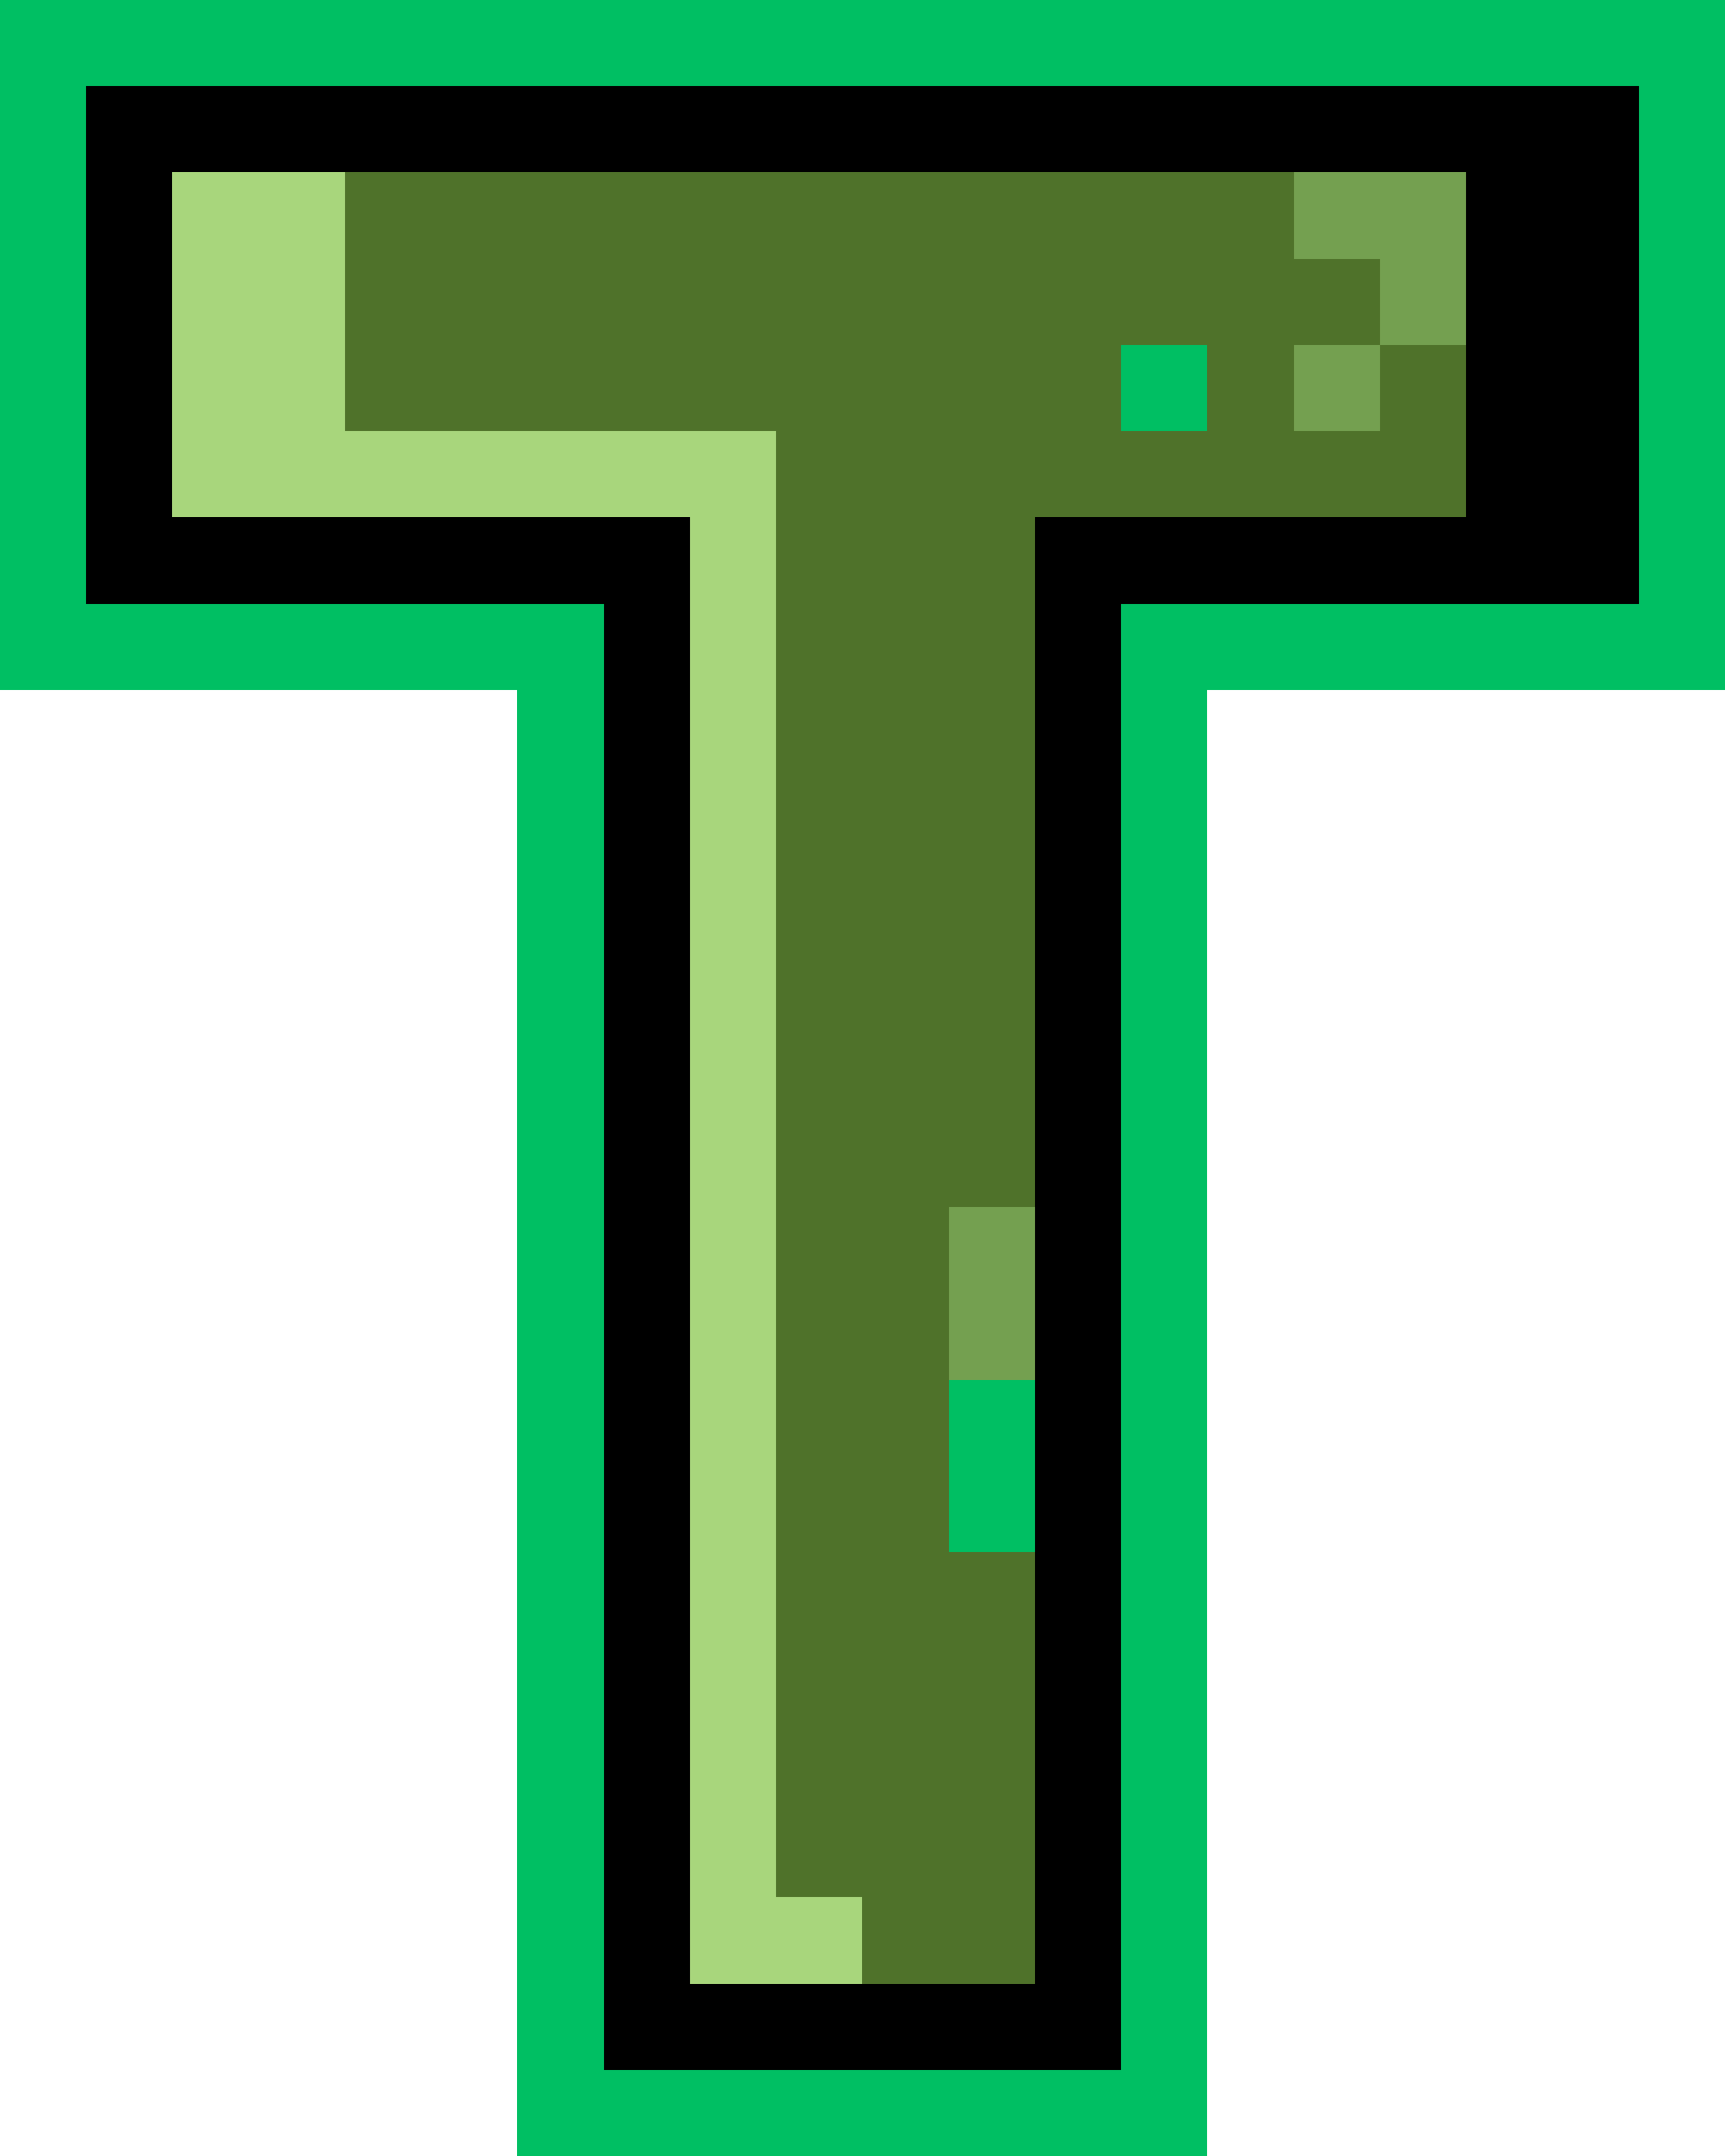
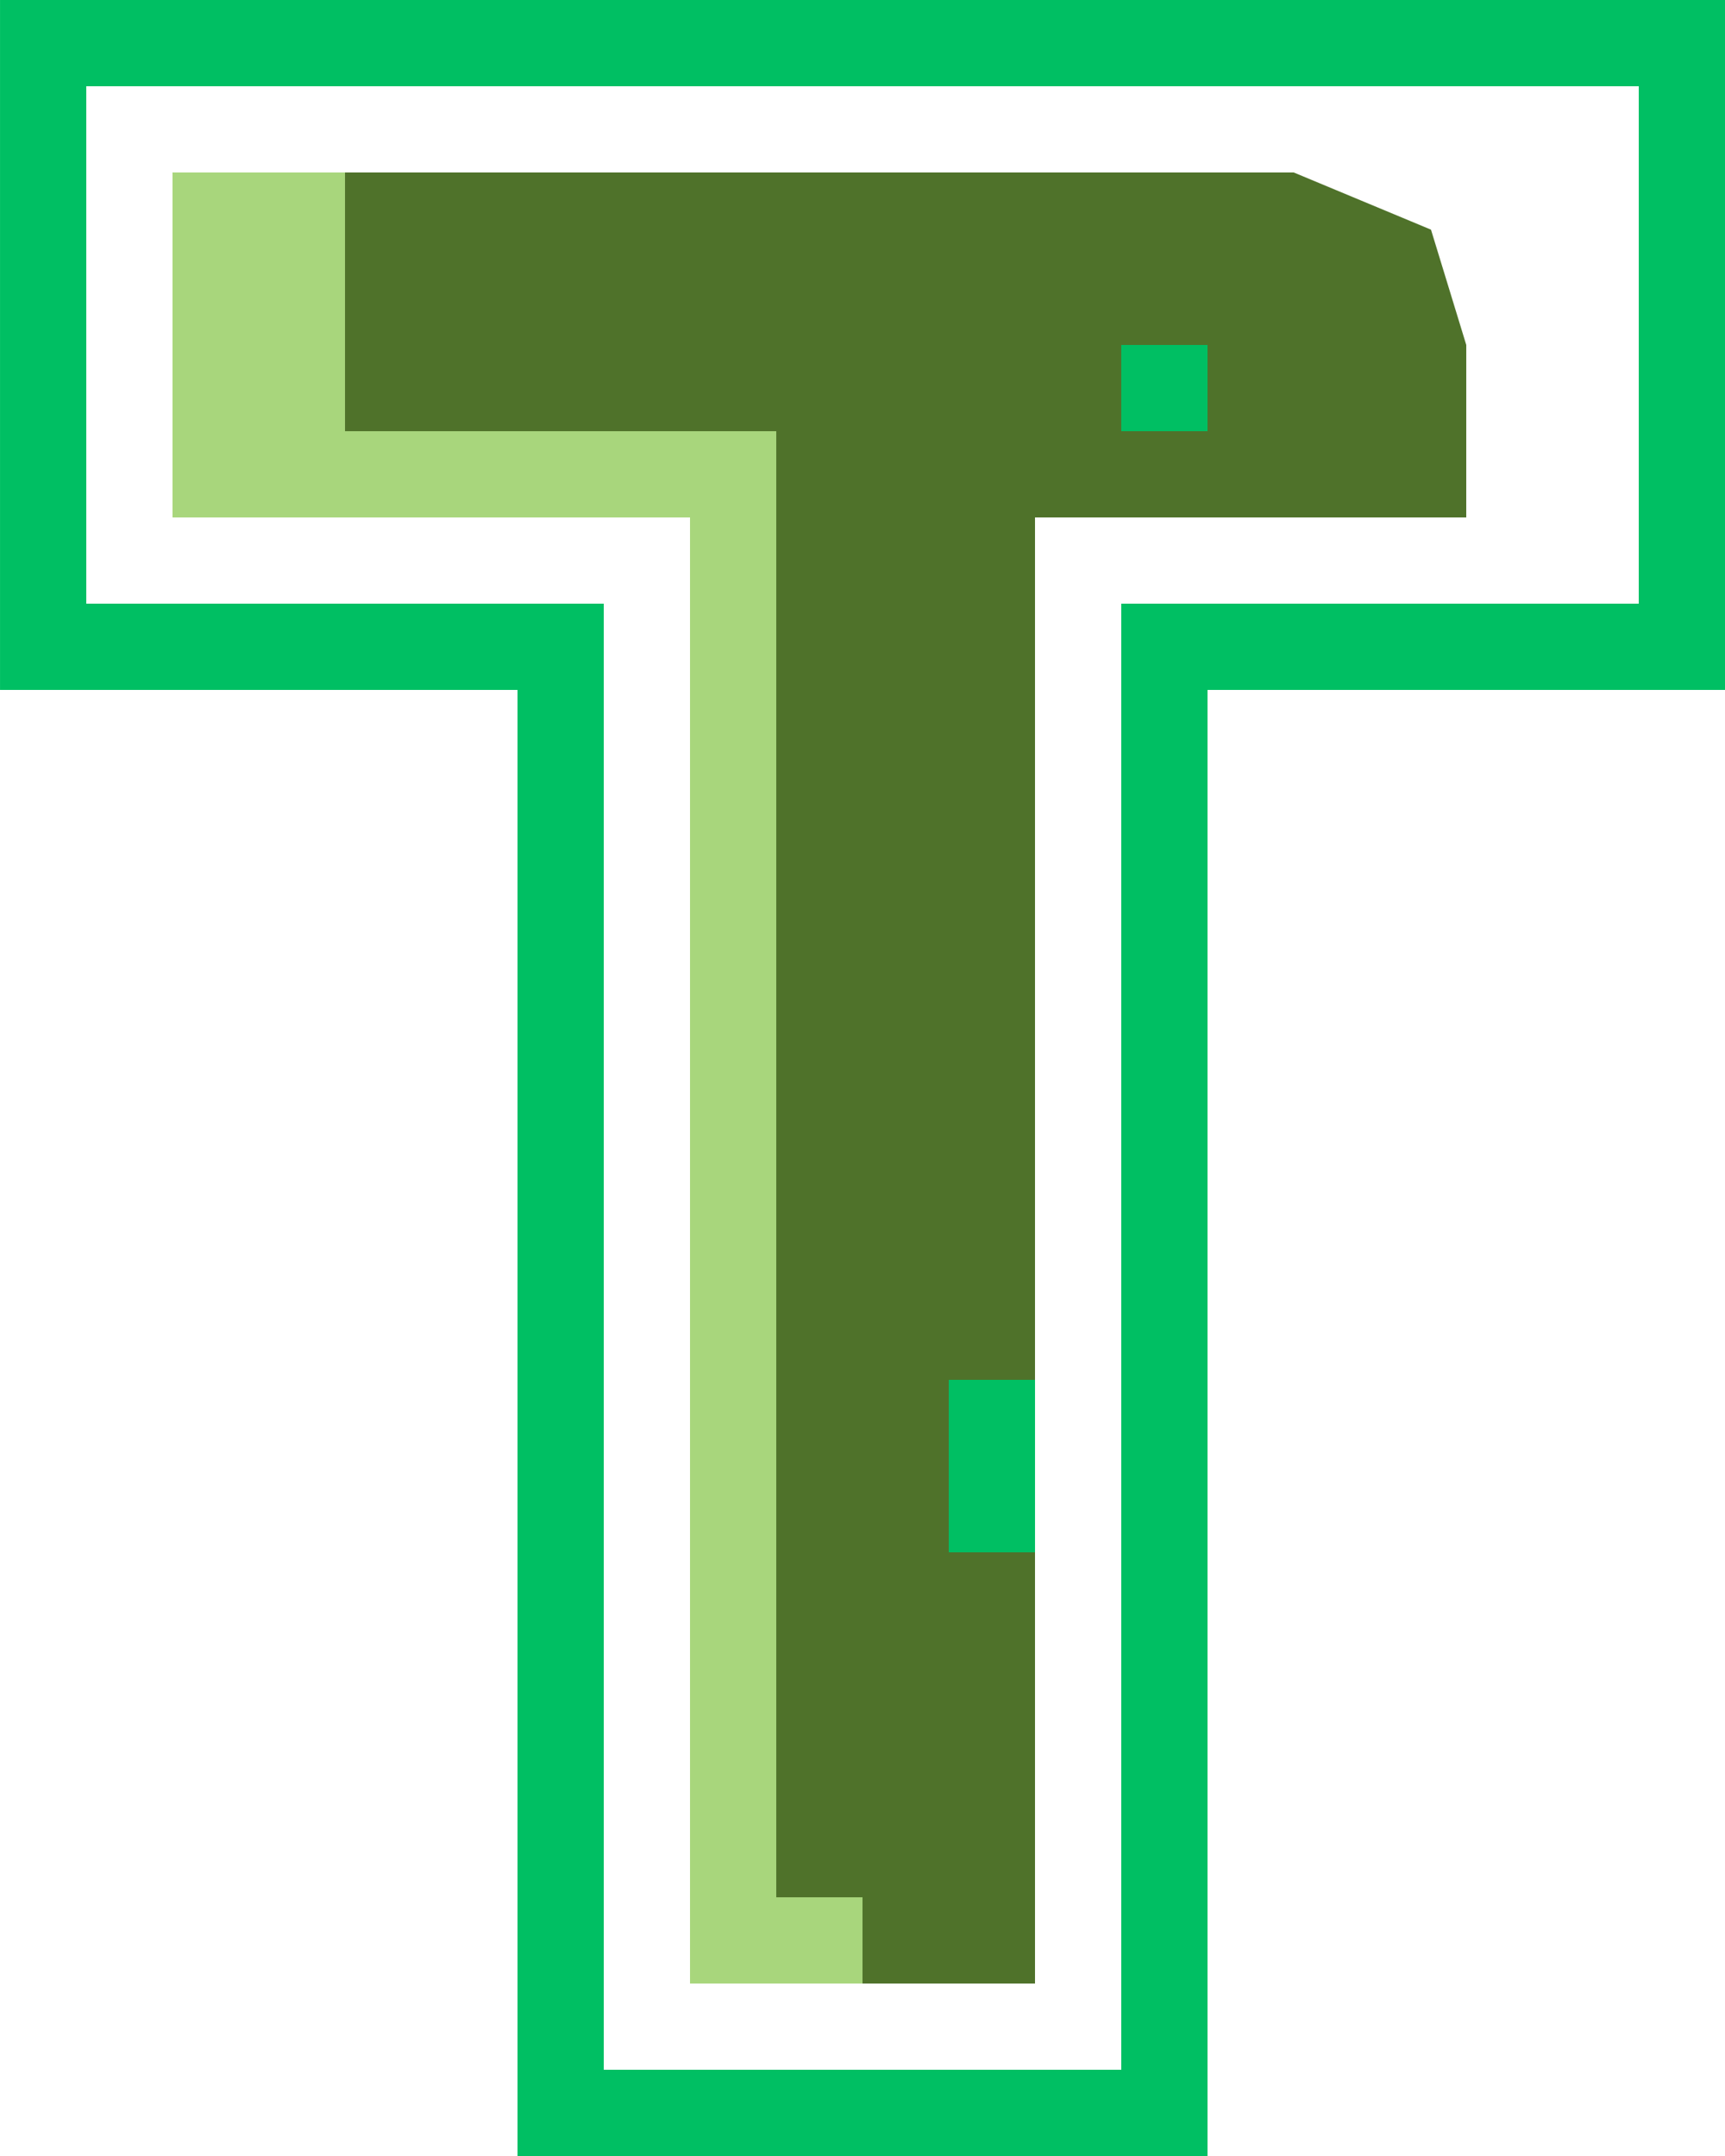
<svg xmlns="http://www.w3.org/2000/svg" fill="#000000" height="500" preserveAspectRatio="xMidYMid meet" version="1" viewBox="0.0 0.0 400.0 500.0" width="400" zoomAndPan="magnify">
  <g>
    <g id="change1_1">
-       <path d="M400 0L400 160 280 160 280 500 120 500 120 160 0 160 0 0z" fill="#00bf63" />
-     </g>
+       </g>
    <g id="change2_1">
-       <path d="M380 20L380 140 260 140 260 480 140 480 140 140 20 140 20 20z" fill="#000000" />
-     </g>
+       </g>
    <g id="change3_1">
      <path d="M331.824 53.26L340.004 80 340 120 240 120 240 460 200.004 460 167.498 443.747 171.016 110 64.374 110 40 40 300.004 40z" fill="#4f722a" />
    </g>
    <g id="change4_1">
-       <path d="M180.004 420L180.004 400 180.004 380 180.004 360 180.004 340 180.004 320 180.004 300 180.004 280 180.004 260 180.004 240 180.004 220 180.004 200 180.004 180 180.004 160 180.004 140 180.004 120 180.004 100 160.004 100 140.005 100 120.005 100 100.005 100 80.005 100 80.005 80 80.005 60 80.005 40 60.005 40 40.005 40 40.005 60 40.005 80 40.005 100 40.005 120 60.005 120 80.005 120 100.005 120 120.005 120 140.005 120 160.004 120 160.004 140 160.004 160 160.004 180 160.004 200 160.004 220 160.004 240 160.004 260 160.004 280 160.004 300 160.004 320 160.004 340 160.004 360 160.004 380 160.004 400 160.004 420 160.004 440 160.004 460 180.004 460 200.004 460 200.004 440 180.004 440z" fill="#a8d67c" />
+       <path d="M180.004 420L180.004 400 180.004 380 180.004 360 180.004 340 180.004 320 180.004 300 180.004 280 180.004 260 180.004 240 180.004 220 180.004 200 180.004 180 180.004 160 180.004 140 180.004 120 180.004 100 160.004 100 140.005 100 120.005 100 100.005 100 80.005 100 80.005 80 80.005 60 80.005 40 60.005 40 40.005 40 40.005 60 40.005 80 40.005 100 40.005 120 60.005 120 80.005 120 100.005 120 120.005 120 140.005 120 160.004 120 160.004 140 160.004 160 160.004 180 160.004 200 160.004 220 160.004 240 160.004 260 160.004 280 160.004 300 160.004 320 160.004 340 160.004 360 160.004 380 160.004 400 160.004 420 160.004 440 160.004 460 180.004 460 200.004 460 200.004 440 180.004 440" fill="#a8d67c" />
    </g>
    <g id="change5_1">
-       <path d="M300.004,100h20V80h-20V100z M300.004,40v20h20V80 h20V60V40h-20H300.004z M220.004,300v20h20v-20v-20H220.004 V300z" fill="#74a050" />
-     </g>
+       </g>
    <g id="change1_2">
      <path d="M360.004,0H340.004h-20h-20H280.004h-20h-20H220.004 h-20h-20h-20h-20h-20h-20H80.005H60.005H40.005H20.005H0.005 v20v20v20V80v20v20v20v20h20h20h20 h20h20h20v20v20v20v20v20v20v20v20v20 v20v20v20v20v20v20v20V500h20h20h20h20h20h20 h20h20v-20v-20V440v-20v-20v-20v-20v-20v-20v-20v-20 v-20v-20v-20v-20v-20v-20h20h20h20h20h20h20 V140v-20v-20V80V60V40V20V0h-20H360.004z M380.004,40v20V80v20v20v20h-20H340.004h-20h-20H280.004 h-20v20v20v20v20v20v20v20v20v20v20v20 v20v20v20v20v20v20h-20H220.004h-20h-20h-20h-20v-20 V440v-20v-20v-20v-20v-20v-20v-20v-20v-20v-20v-20 v-20v-20v-20V140h-20h-20H80.005H60.005H40.005H20.005 v-20v-20V80V60V40V20h20h20h20h20h20 h20h20h20h20h20h20h20h20h20h20h20h20 h20V40z M260.004,80h20v20h-20V80z M220.004,320h20 v20v20H220.004v-20V320z" fill="#00bf63" />
    </g>
  </g>
</svg>